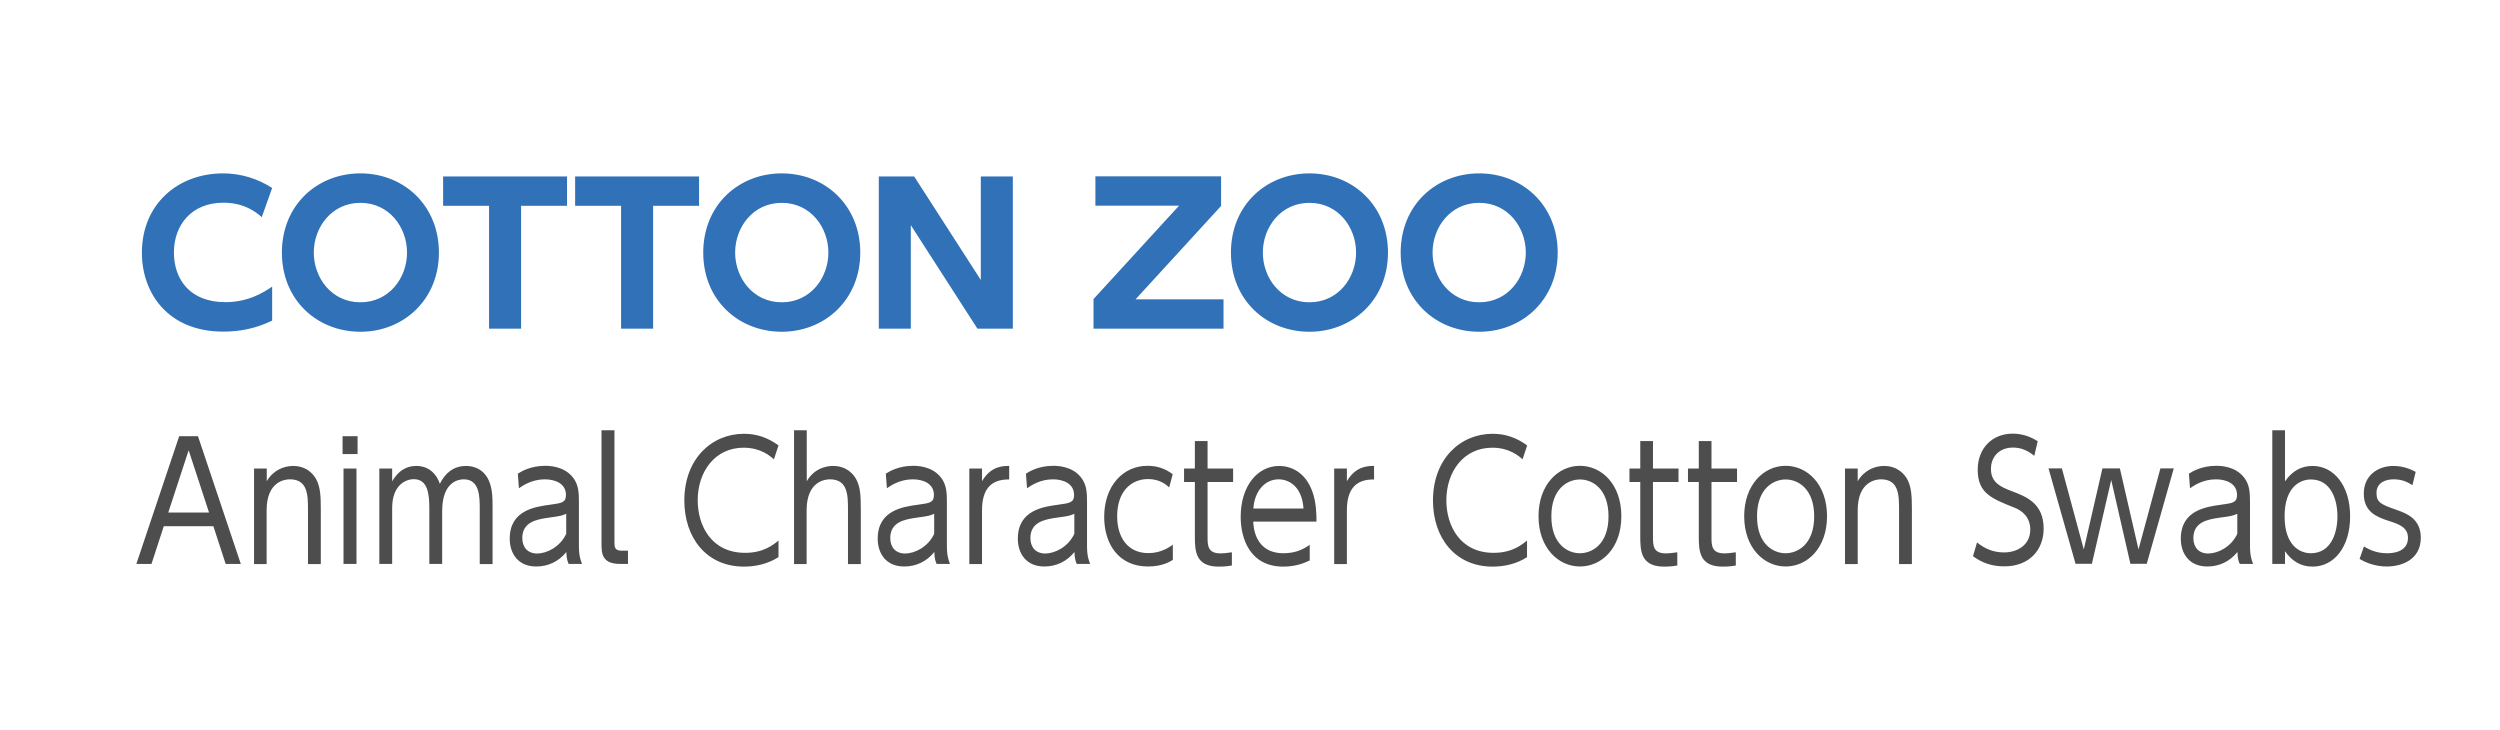
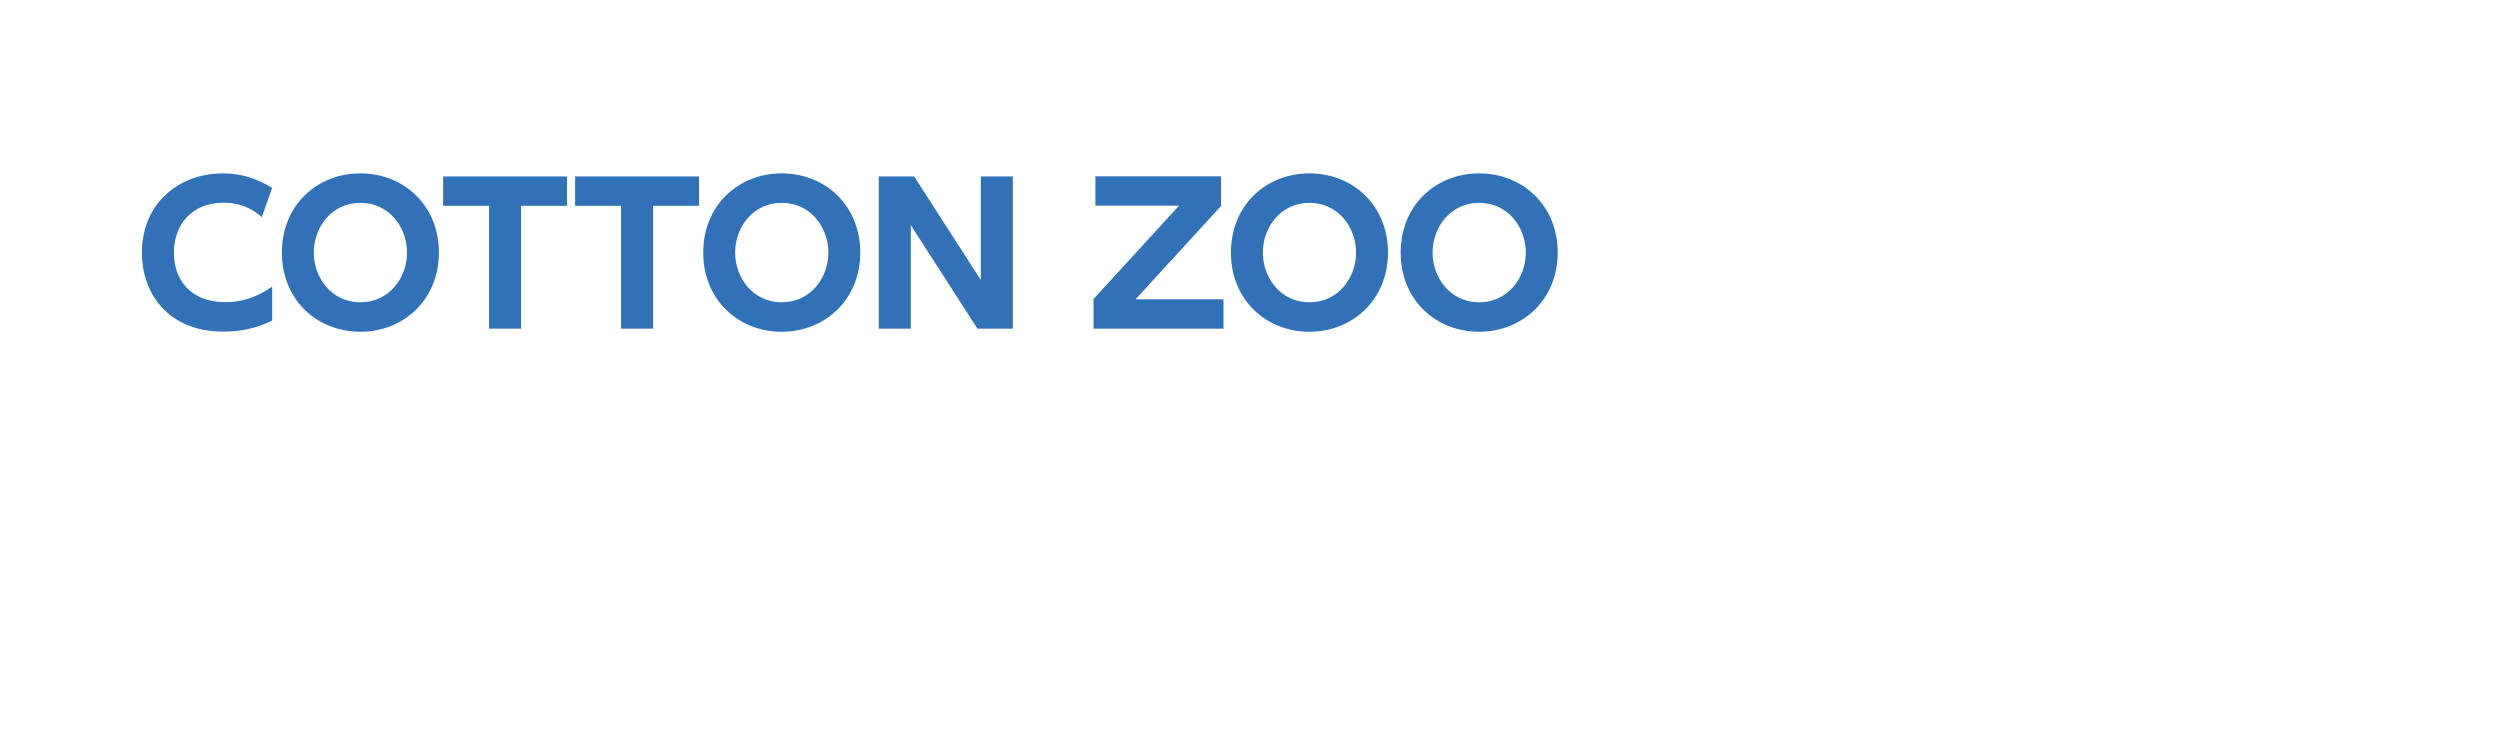
<svg xmlns="http://www.w3.org/2000/svg" width="185" height="54" viewBox="0 0 185 54">
-   <path d="M20.13 23.73c-1.16.56-2.33.81-3.61.81-4.06 0-6.02-2.82-6.02-5.84 0-3.59 2.66-5.87 6.01-5.87 1.29 0 2.55.38 3.63 1.08l-.77 2.16c-.32-.28-1.2-1.07-2.84-1.07-2.37 0-3.66 1.67-3.66 3.68s1.2 3.68 3.81 3.68c1.75 0 2.91-.78 3.46-1.15v2.51zM26.67 12.83c3.21 0 5.81 2.37 5.81 5.86s-2.62 5.86-5.81 5.86-5.81-2.33-5.81-5.86 2.63-5.86 5.81-5.86zm0 9.54c2.13 0 3.45-1.81 3.45-3.68s-1.32-3.68-3.45-3.68-3.45 1.81-3.45 3.68 1.32 3.68 3.45 3.68zM38.56 24.32h-2.37v-9.09h-3.4v-2.17h9.17v2.17h-3.4v9.09zM48.33 24.32h-2.37v-9.09h-3.4v-2.17h9.17v2.17h-3.4v9.09zM57.85 12.83c3.21 0 5.81 2.37 5.81 5.86s-2.62 5.86-5.81 5.86-5.81-2.33-5.81-5.86 2.63-5.86 5.81-5.86zm0 9.54c2.13 0 3.45-1.81 3.45-3.68s-1.32-3.68-3.45-3.68-3.45 1.81-3.45 3.68 1.32 3.68 3.45 3.68zM67.65 13.06l4.93 7.66v-7.66h2.37v11.26h-2.62l-4.93-7.66v7.66h-2.37v-11.26h2.62zM90.36 13.06v2.18l-6.33 6.91h6.51v2.17h-9.62v-2.19l6.33-6.91h-6.19v-2.17h9.3zM96.9 12.83c3.21 0 5.81 2.37 5.81 5.86s-2.62 5.86-5.81 5.86-5.81-2.33-5.81-5.86 2.63-5.86 5.81-5.86zm0 9.54c2.13 0 3.45-1.81 3.45-3.68s-1.32-3.68-3.45-3.68-3.45 1.81-3.45 3.68 1.32 3.68 3.45 3.68zM109.46 12.83c3.21 0 5.81 2.37 5.81 5.86s-2.62 5.86-5.81 5.86-5.81-2.33-5.81-5.86 2.63-5.86 5.81-5.86zm0 9.54c2.13 0 3.45-1.81 3.45-3.68s-1.32-3.68-3.45-3.68-3.45 1.81-3.45 3.68 1.32 3.68 3.45 3.68z" fill="#3071b7" />
-   <path d="M12.12 38.94l-.91 2.79h-1.12l3.17-9.45h1.39l3.17 9.45h-1.12l-.91-2.79h-3.67zm3.35-1.01l-1.51-4.61-1.51 4.61h3.02zM18.8 41.73v-7.06h.94v.94c.48-.82 1.27-1.13 1.95-1.13.97 0 1.55.59 1.78 1.13.23.54.27 1.07.27 2.15v3.98h-.95v-3.98c0-1.1 0-2.29-1.34-2.29-.3 0-1.72.1-1.72 2.29v3.98h-.94zM26.46 33.6h-1.11v-1.32h1.11v1.32zm-.08 8.13h-.96v-7.06h.96v7.06zM31.77 41.73v-4.08c0-1.05-.09-2.19-1.15-2.19-.62 0-1.6.46-1.6 2.13v4.14h-.95v-7.06h.95v.95c.17-.29.68-1.14 1.78-1.14.23 0 1.28 0 1.75 1.32.38-.77.99-1.32 1.95-1.32.49 0 1.49.19 1.82 1.51.11.42.13.82.13 1.56v4.19h-.95v-4.07c0-.89 0-2.2-1.18-2.2-.34 0-1.6.13-1.6 2.35v3.91h-.94zM38.31 35.06c.24-.16.94-.59 2.02-.59.27 0 1.41 0 2.09.89.39.52.42 1.08.42 1.8v3.24c0 .75.13 1.07.23 1.33h-.99c-.07-.17-.16-.36-.17-.88-.59.72-1.36 1.07-2.23 1.07-1.35 0-1.96-.97-1.96-2.06 0-2.11 1.89-2.36 2.97-2.51.89-.12 1.19-.16 1.19-.73 0-.82-.77-1.15-1.56-1.15-.96 0-1.63.46-1.92.66l-.08-1.07zm3.59 2.96c-.32.14-.41.17-1.32.29-.92.13-1.93.34-1.93 1.51 0 .68.4 1.14 1.1 1.14s1.7-.48 2.15-1.46v-1.48zM46.46 41.73h-.58c-1.37 0-1.37-.82-1.37-1.57v-8.32h.96v8.29c0 .31 0 .62.51.62h.49v.98zM57.6 41.23c-.76.49-1.66.7-2.54.7-2.81 0-4.42-2.17-4.42-4.89 0-3.09 2.03-4.94 4.41-4.94.95 0 1.76.28 2.56.86l-.34 1.03c-.27-.24-.97-.86-2.24-.86-2.14 0-3.4 1.79-3.4 3.89 0 1.86 1 3.89 3.51 3.89 1.37 0 2.09-.6 2.47-.91v1.25zM58.76 41.73v-9.89h.94v3.77c.65-1.12 1.75-1.13 1.95-1.13.97 0 1.55.59 1.78 1.13.21.49.27.92.27 2.15v3.98h-.95v-3.98c0-1.1 0-2.29-1.34-2.29-.3 0-1.72.1-1.72 2.29v3.98h-.94zM65.54 35.06c.24-.16.94-.59 2.02-.59.27 0 1.42 0 2.09.89.39.52.42 1.08.42 1.8v3.24c0 .75.13 1.07.23 1.33h-.99c-.07-.17-.16-.36-.17-.88-.59.72-1.36 1.07-2.23 1.07-1.35 0-1.96-.97-1.96-2.06 0-2.11 1.89-2.36 2.97-2.51.89-.12 1.19-.16 1.19-.73 0-.82-.77-1.15-1.56-1.15-.96 0-1.63.46-1.92.66l-.08-1.07zm3.59 2.96c-.32.14-.41.17-1.32.29-.92.13-1.93.34-1.93 1.51 0 .68.4 1.14 1.1 1.14s1.7-.48 2.15-1.46v-1.48zM71.73 41.73v-7.06h.94v.94c.67-1.15 1.6-1.13 2.01-1.13v1c-1.35-.02-2.01.72-2.01 2.28v3.98h-.94zM75.91 35.06c.24-.16.94-.59 2.02-.59.27 0 1.42 0 2.09.89.39.52.42 1.08.42 1.8v3.24c0 .75.13 1.07.23 1.33h-.99c-.07-.17-.16-.36-.17-.88-.59.72-1.36 1.07-2.23 1.07-1.35 0-1.96-.97-1.96-2.06 0-2.11 1.89-2.36 2.97-2.51.89-.12 1.19-.16 1.19-.73 0-.82-.77-1.15-1.56-1.15-.96 0-1.63.46-1.92.66l-.08-1.07zm3.59 2.96c-.32.14-.41.17-1.32.29-.92.13-1.93.34-1.93 1.51 0 .68.4 1.14 1.1 1.14s1.7-.48 2.15-1.46v-1.48zM86.78 41.44c-.23.14-.79.48-1.83.48-2.15 0-3.24-1.64-3.24-3.67 0-2.28 1.38-3.78 3.2-3.78.7 0 1.29.19 1.87.62l-.26.98c-.18-.17-.67-.62-1.56-.62-1.24 0-2.29.9-2.29 2.75 0 1.58.79 2.73 2.31 2.73.96 0 1.57-.46 1.81-.62v1.13zM88.42 32.64h.94v2.03h1.89v1h-1.89v4.03c0 .66 0 1.25.96 1.25.14 0 .38-.01.84-.08v.98c-.22.04-.55.08-.98.08-1.72 0-1.76-1.17-1.76-2.23v-4.03h-.8v-1h.8v-2.03zM92.74 38.59c.05 1.3.7 2.35 2.23 2.35 1.02 0 1.59-.38 1.95-.62v1.15c-.29.14-.95.46-1.95.46-2.51 0-3.16-2.13-3.16-3.68 0-2.29 1.25-3.77 2.85-3.77.76 0 1.91.36 2.46 1.91.29.79.3 1.73.3 2.21h-4.68zm3.72-.96c-.12-1.71-1.15-2.16-1.84-2.16-1.02 0-1.79.88-1.87 2.16h3.71zM98.73 41.73v-7.06h.94v.94c.67-1.15 1.61-1.13 2.01-1.13v1c-1.35-.02-2.01.72-2.01 2.28v3.98h-.94zM113 41.23c-.76.49-1.66.7-2.54.7-2.81 0-4.42-2.17-4.42-4.89 0-3.09 2.03-4.94 4.41-4.94.95 0 1.76.28 2.56.86l-.34 1.03c-.27-.24-.97-.86-2.24-.86-2.14 0-3.4 1.79-3.4 3.89 0 1.86 1 3.89 3.5 3.89 1.37 0 2.09-.6 2.47-.91v1.25zM116.91 34.47c1.63 0 3.07 1.38 3.07 3.73s-1.45 3.72-3.06 3.72-3.07-1.38-3.07-3.72 1.46-3.73 3.06-3.73zm0 6.47c.91 0 2.12-.67 2.12-2.73s-1.21-2.73-2.11-2.73-2.12.66-2.12 2.73 1.22 2.73 2.11 2.73zM121.38 32.64h.94v2.03h1.89v1h-1.89v4.03c0 .66 0 1.25.96 1.25.14 0 .38-.01.84-.08v.98c-.22.04-.55.08-.98.08-1.72 0-1.76-1.17-1.76-2.23v-4.03h-.8v-1h.8v-2.03zM125.71 32.64h.94v2.03h1.89v1h-1.89v4.03c0 .66 0 1.25.96 1.25.14 0 .38-.01.84-.08v.98c-.22.04-.55.08-.98.08-1.72 0-1.76-1.17-1.76-2.23v-4.03h-.8v-1h.8v-2.03zM132.13 34.47c1.63 0 3.07 1.38 3.07 3.73s-1.45 3.72-3.06 3.72-3.07-1.38-3.07-3.72 1.46-3.73 3.06-3.73zm0 6.47c.91 0 2.12-.67 2.12-2.73s-1.21-2.73-2.11-2.73-2.12.66-2.12 2.73 1.22 2.73 2.11 2.73zM136.53 41.73v-7.06h.94v.94c.48-.82 1.27-1.13 1.95-1.13.97 0 1.55.59 1.79 1.13.23.54.27 1.07.27 2.15v3.98h-.95v-3.98c0-1.1 0-2.29-1.34-2.29-.29 0-1.72.1-1.72 2.29v3.98h-.94zM150.52 33.72c-.49-.4-.98-.6-1.57-.6-.93 0-1.62.61-1.62 1.59s.7 1.32 1.55 1.64c1.1.41 2.35.92 2.35 2.77 0 1.54-1.03 2.79-2.91 2.79-.87 0-1.61-.23-2.32-.75l.3-1.02c.6.49 1.24.74 1.99.74.96 0 1.95-.52 1.95-1.69 0-.94-.62-1.42-1.21-1.64-1.66-.66-2.68-1.06-2.68-2.79 0-1.62 1.11-2.67 2.58-2.67.68 0 1.27.19 1.86.56l-.25 1.07zM158.25 40.66l1.62-6h.99l-2 7.06h-1.21l-1.42-6.2-1.43 6.2h-1.21l-2-7.06h.99l1.62 6 1.38-6h1.29l1.38 6zM161.97 35.06c.24-.16.94-.59 2.02-.59.27 0 1.42 0 2.09.89.39.52.42 1.08.42 1.8v3.24c0 .75.13 1.07.23 1.33h-.99c-.07-.17-.16-.36-.17-.88-.59.72-1.36 1.07-2.23 1.07-1.35 0-1.96-.97-1.96-2.06 0-2.11 1.89-2.36 2.97-2.51.89-.12 1.19-.16 1.19-.73 0-.82-.77-1.15-1.56-1.15-.96 0-1.63.46-1.92.66l-.08-1.07zm3.59 2.96c-.32.14-.41.17-1.32.29-.92.13-1.93.34-1.93 1.51 0 .68.4 1.14 1.1 1.14s1.7-.48 2.15-1.46v-1.48zM169.09 41.73h-.94v-9.89h.94v3.78c.53-.76 1.19-1.14 2.04-1.14 1.58 0 2.78 1.46 2.78 3.73s-1.19 3.72-2.78 3.72c-.84 0-1.51-.38-2.04-1.14v.95zm1.91-.79c1.51 0 1.97-1.52 1.97-2.73s-.46-2.73-1.97-2.73c-.78 0-1.94.54-1.94 2.73s1.16 2.73 1.94 2.73zM178.51 35.9c-.29-.19-.7-.43-1.38-.43-.59 0-1.27.24-1.27 1.01 0 .72.35.85 1.51 1.26.7.25 1.77.64 1.77 2.05 0 1.62-1.4 2.13-2.51 2.13-.19 0-1.11 0-2.02-.56l.32-.92c.35.2.88.5 1.72.5.22 0 1.54 0 1.54-1.14 0-.79-.71-1.02-1.32-1.22-.97-.31-1.95-.67-1.95-2.06 0-1.31 1.01-2.04 2.2-2.04.81 0 1.39.31 1.64.44l-.24.98z" fill="#4d4d4d" />
+   <path d="M20.13 23.73c-1.16.56-2.33.81-3.61.81-4.06 0-6.02-2.82-6.02-5.84 0-3.59 2.66-5.87 6.01-5.87 1.29 0 2.55.38 3.63 1.08l-.77 2.16c-.32-.28-1.2-1.07-2.84-1.07-2.37 0-3.66 1.67-3.66 3.68s1.2 3.68 3.81 3.68c1.75 0 2.91-.78 3.46-1.15v2.51zM26.67 12.83c3.21 0 5.81 2.37 5.81 5.86s-2.62 5.86-5.81 5.86-5.81-2.33-5.81-5.86 2.63-5.86 5.81-5.86zm0 9.54c2.13 0 3.45-1.81 3.45-3.68s-1.32-3.68-3.45-3.68-3.45 1.81-3.45 3.68 1.32 3.68 3.45 3.68zM38.56 24.32h-2.37v-9.09h-3.4v-2.17h9.17v2.17h-3.4v9.09zM48.33 24.32h-2.37v-9.09h-3.4v-2.17h9.17v2.17h-3.4v9.09zM57.85 12.83c3.21 0 5.81 2.37 5.81 5.86s-2.62 5.86-5.81 5.86-5.81-2.33-5.81-5.86 2.63-5.86 5.81-5.86zm0 9.54c2.13 0 3.45-1.81 3.45-3.68s-1.32-3.68-3.45-3.68-3.45 1.81-3.45 3.68 1.32 3.68 3.45 3.68zM67.65 13.06l4.93 7.66v-7.66h2.37v11.26h-2.62l-4.93-7.66v7.66h-2.37v-11.26h2.62zM90.36 13.06v2.18l-6.33 6.91h6.51v2.17h-9.62v-2.19l6.33-6.91h-6.19v-2.17h9.3zM96.9 12.83c3.21 0 5.81 2.37 5.81 5.86s-2.62 5.86-5.81 5.86-5.81-2.33-5.81-5.86 2.63-5.86 5.81-5.86zm0 9.54c2.13 0 3.45-1.81 3.45-3.68s-1.32-3.68-3.45-3.68-3.45 1.81-3.45 3.68 1.32 3.68 3.45 3.68M109.46 12.83c3.21 0 5.81 2.37 5.81 5.86s-2.62 5.86-5.81 5.86-5.81-2.33-5.81-5.86 2.63-5.86 5.81-5.86zm0 9.54c2.13 0 3.45-1.81 3.45-3.68s-1.32-3.68-3.45-3.68-3.45 1.81-3.45 3.68 1.32 3.68 3.45 3.68z" fill="#3071b7" />
</svg>